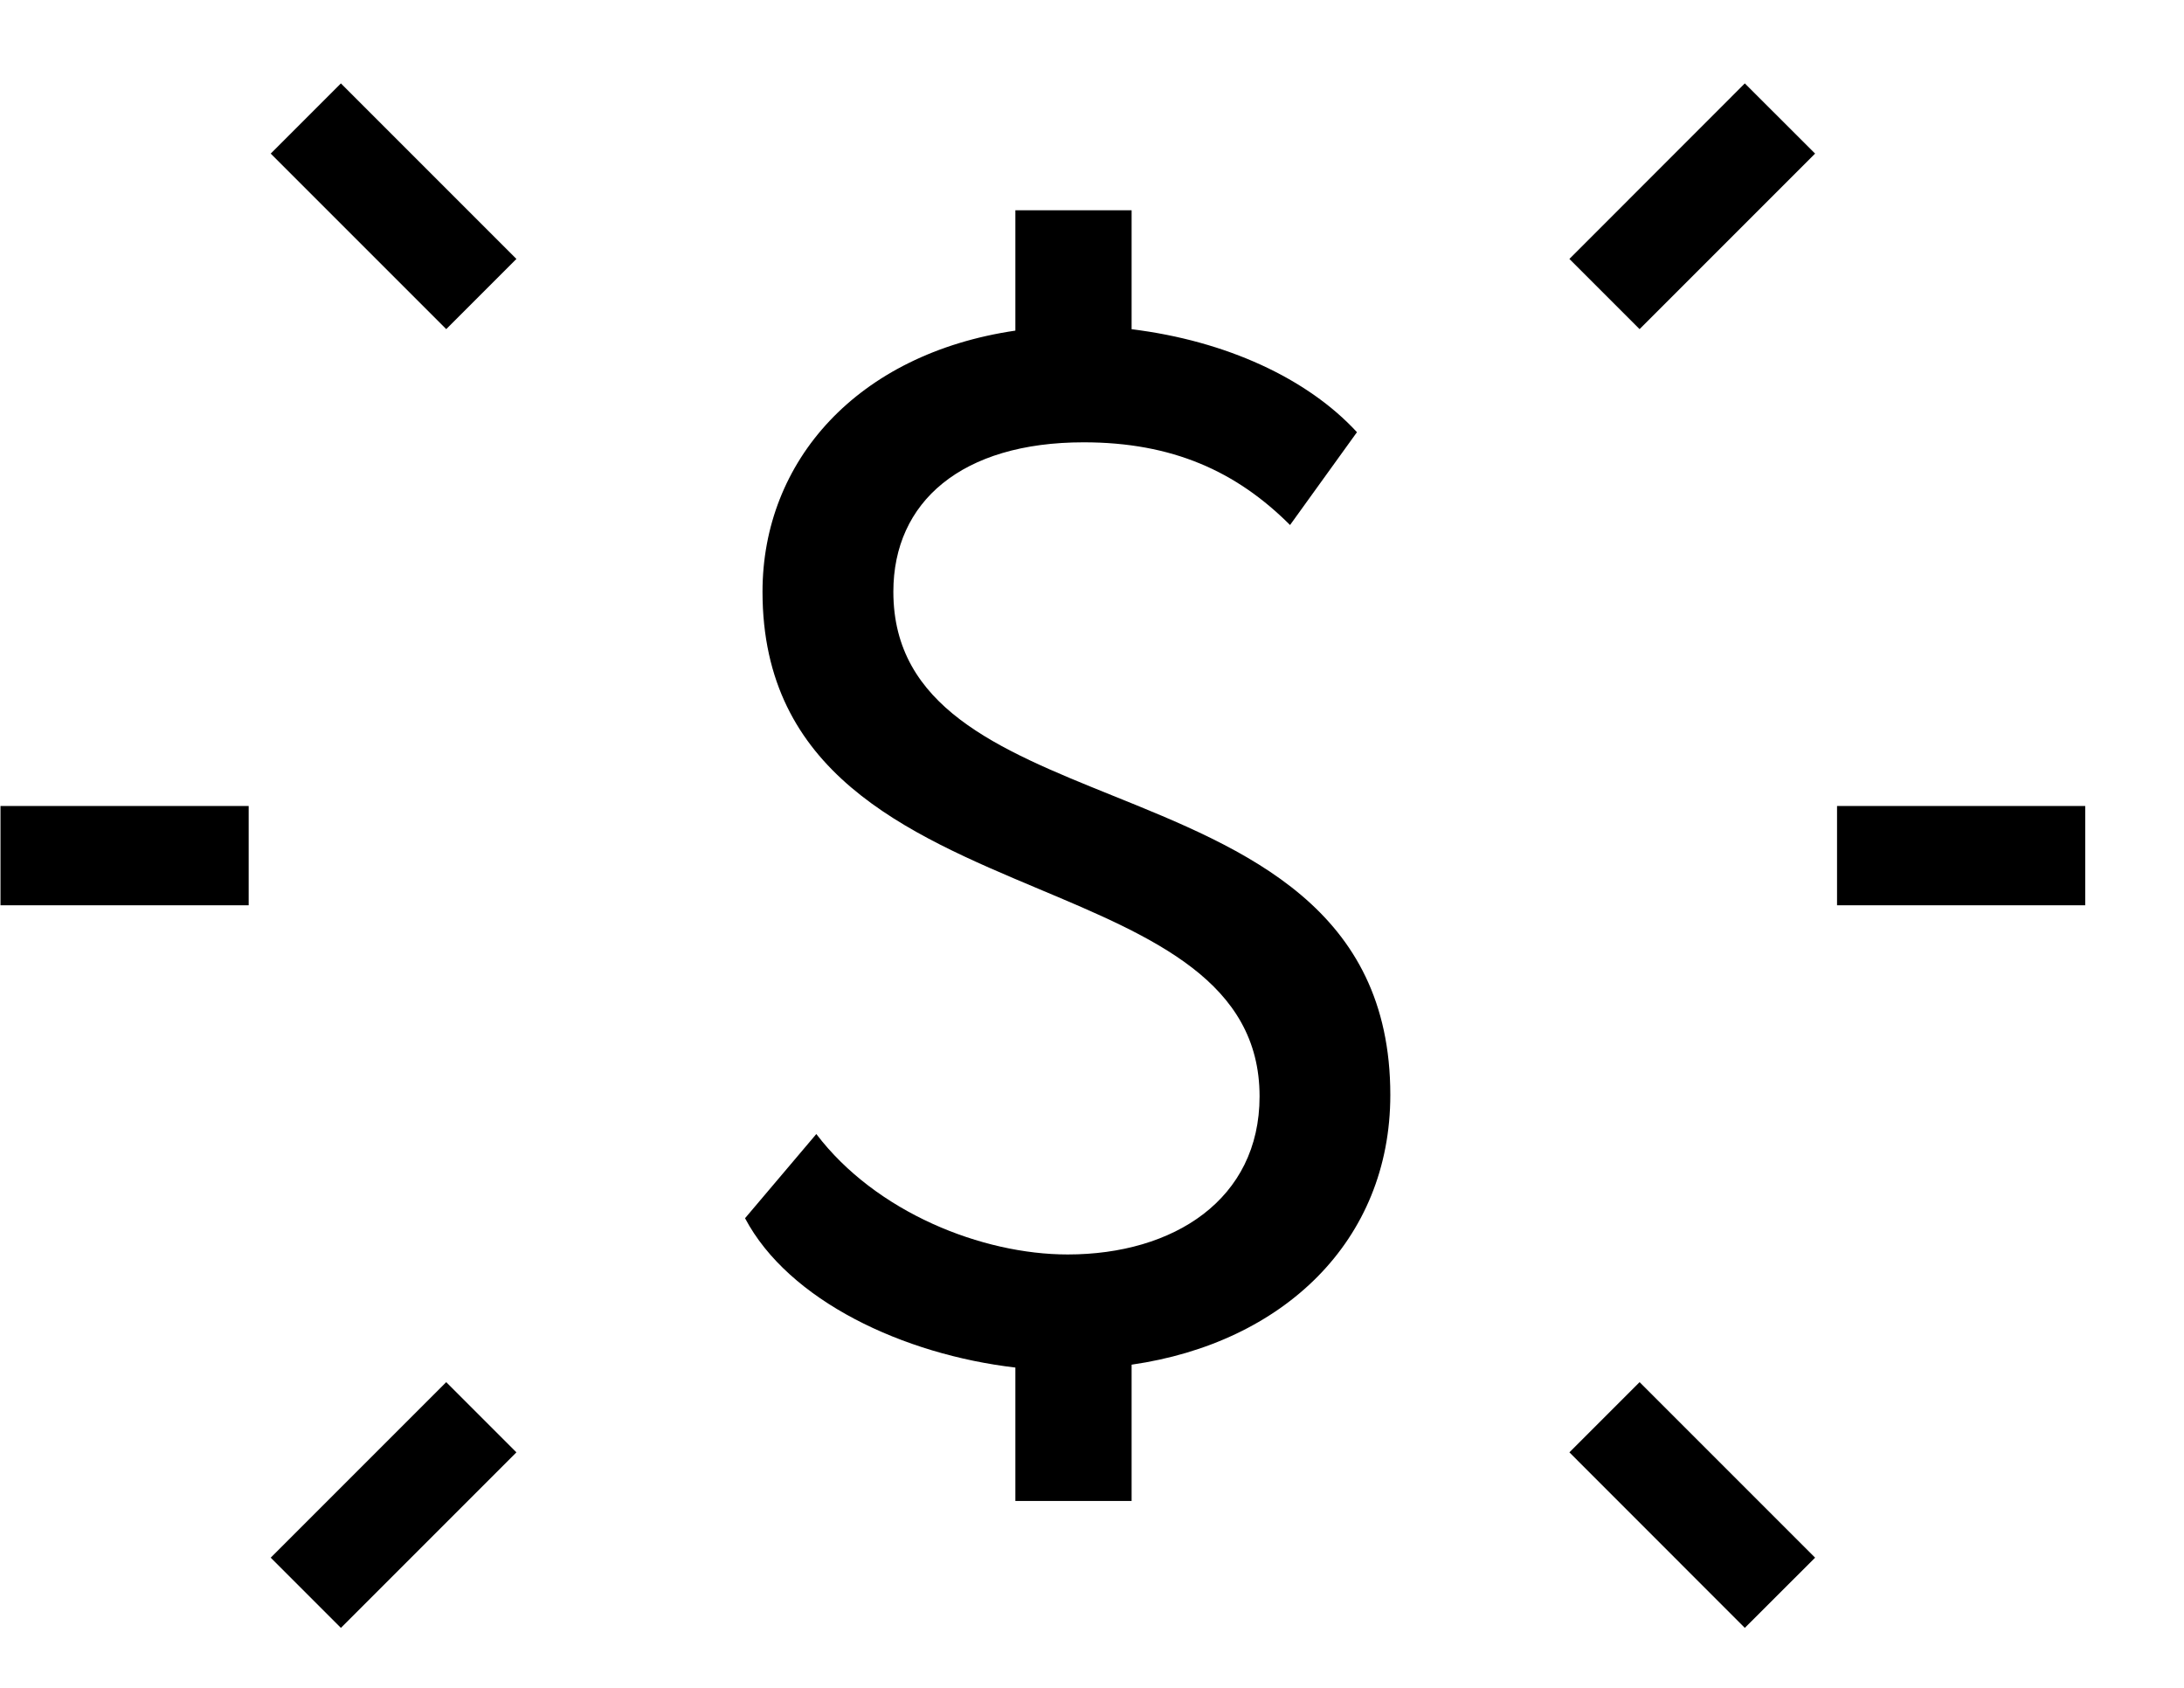
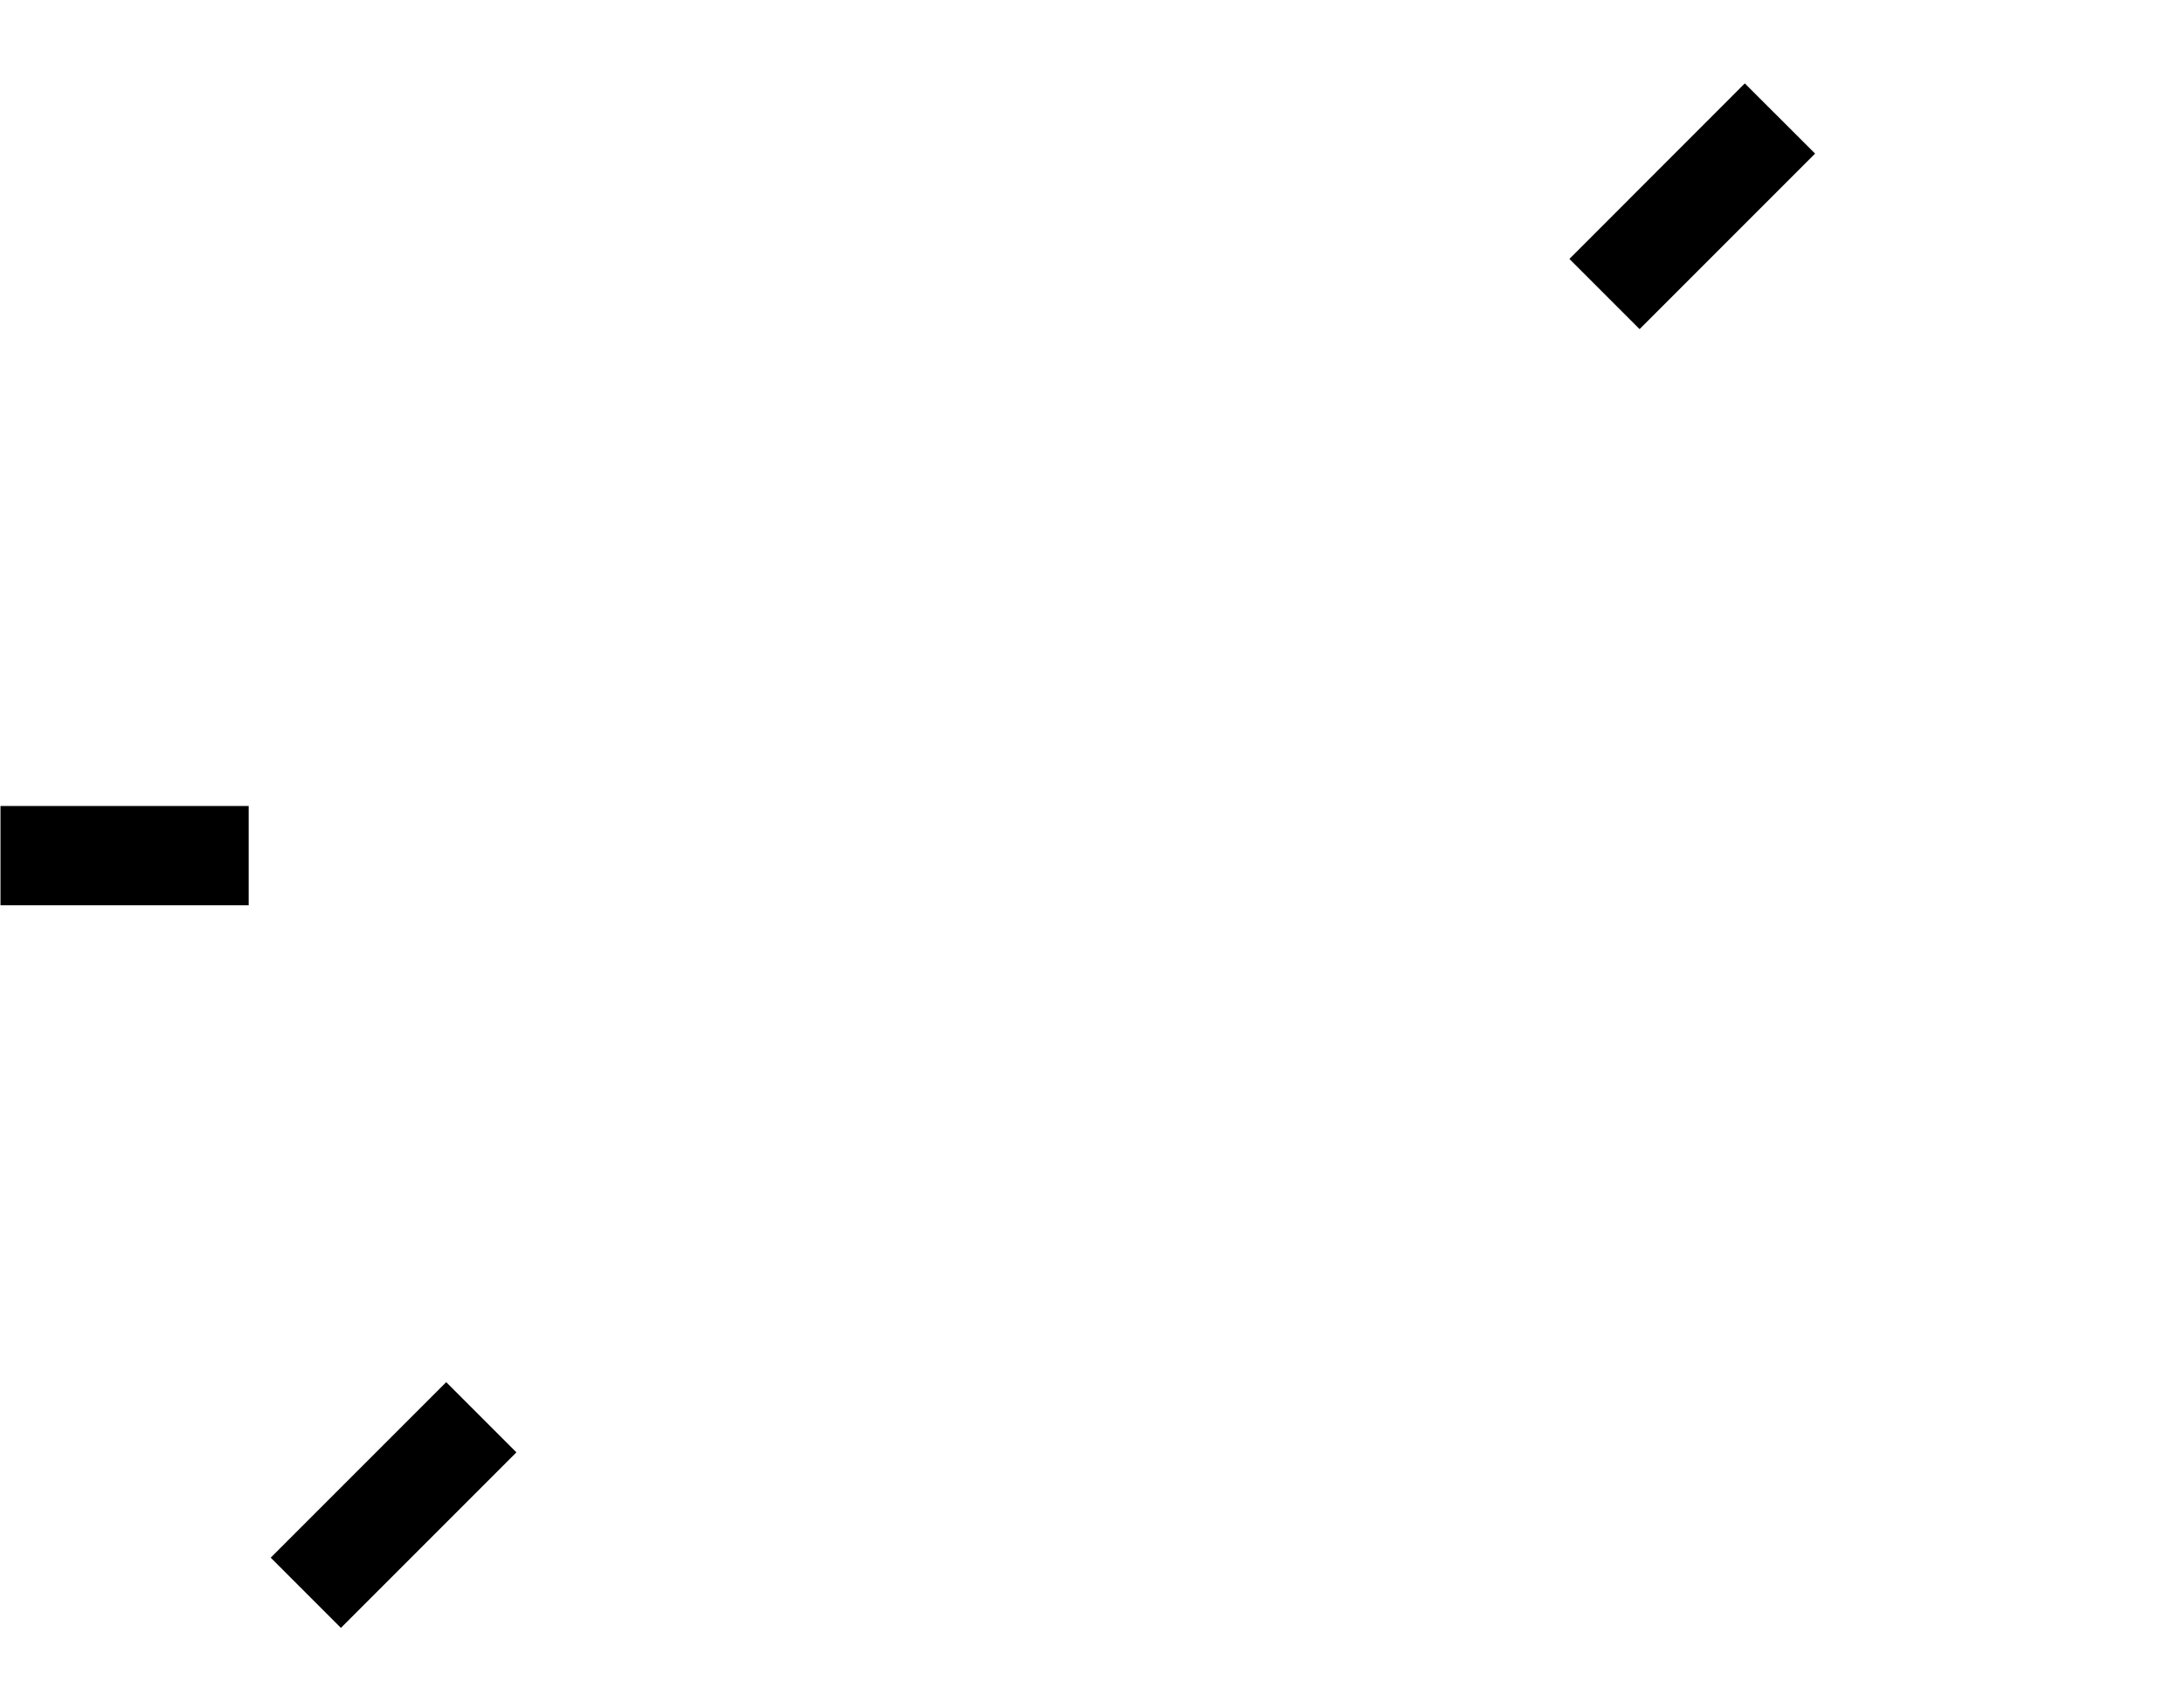
<svg xmlns="http://www.w3.org/2000/svg" width="22" height="17" viewBox="0 0 22 17" fill="none">
-   <path d="M2.727 1.547L4.495 3.315L5.202 2.608L3.434 0.84L2.727 1.547Z" fill="black" />
-   <path d="M10.755 12.635C11.824 12.635 12.688 12.08 12.688 11.043C12.688 9.889 11.619 9.439 10.47 8.956C9.131 8.393 7.681 7.783 7.681 5.96C7.681 4.645 8.633 3.564 10.228 3.33V2.118H11.399V3.316C12.351 3.433 13.171 3.812 13.669 4.353L12.995 5.288C12.454 4.747 11.809 4.455 10.916 4.455C9.687 4.455 8.999 5.054 8.999 5.96C8.999 7.121 10.057 7.548 11.2 8.01C12.544 8.552 14.005 9.142 14.005 11.028C14.005 12.503 12.922 13.526 11.399 13.745V15.118H10.228V13.774C9.101 13.643 7.945 13.102 7.505 12.27L8.223 11.422C8.823 12.211 9.892 12.635 10.755 12.635Z" fill="black" />
  <path d="M2.505 9.118L0.005 9.118V8.118H2.505V9.118Z" fill="black" />
-   <path d="M21.005 9.118L18.505 9.118V8.118H21.005V9.118Z" fill="black" />
-   <path d="M17.576 16.396L15.809 14.628L16.516 13.921L18.284 15.689L17.576 16.396Z" fill="black" />
  <path d="M18.284 1.547L16.516 3.315L15.809 2.608L17.576 0.84L18.284 1.547Z" fill="black" />
  <path d="M3.434 16.396L5.202 14.628L4.495 13.921L2.727 15.689L3.434 16.396Z" fill="black" />
</svg>